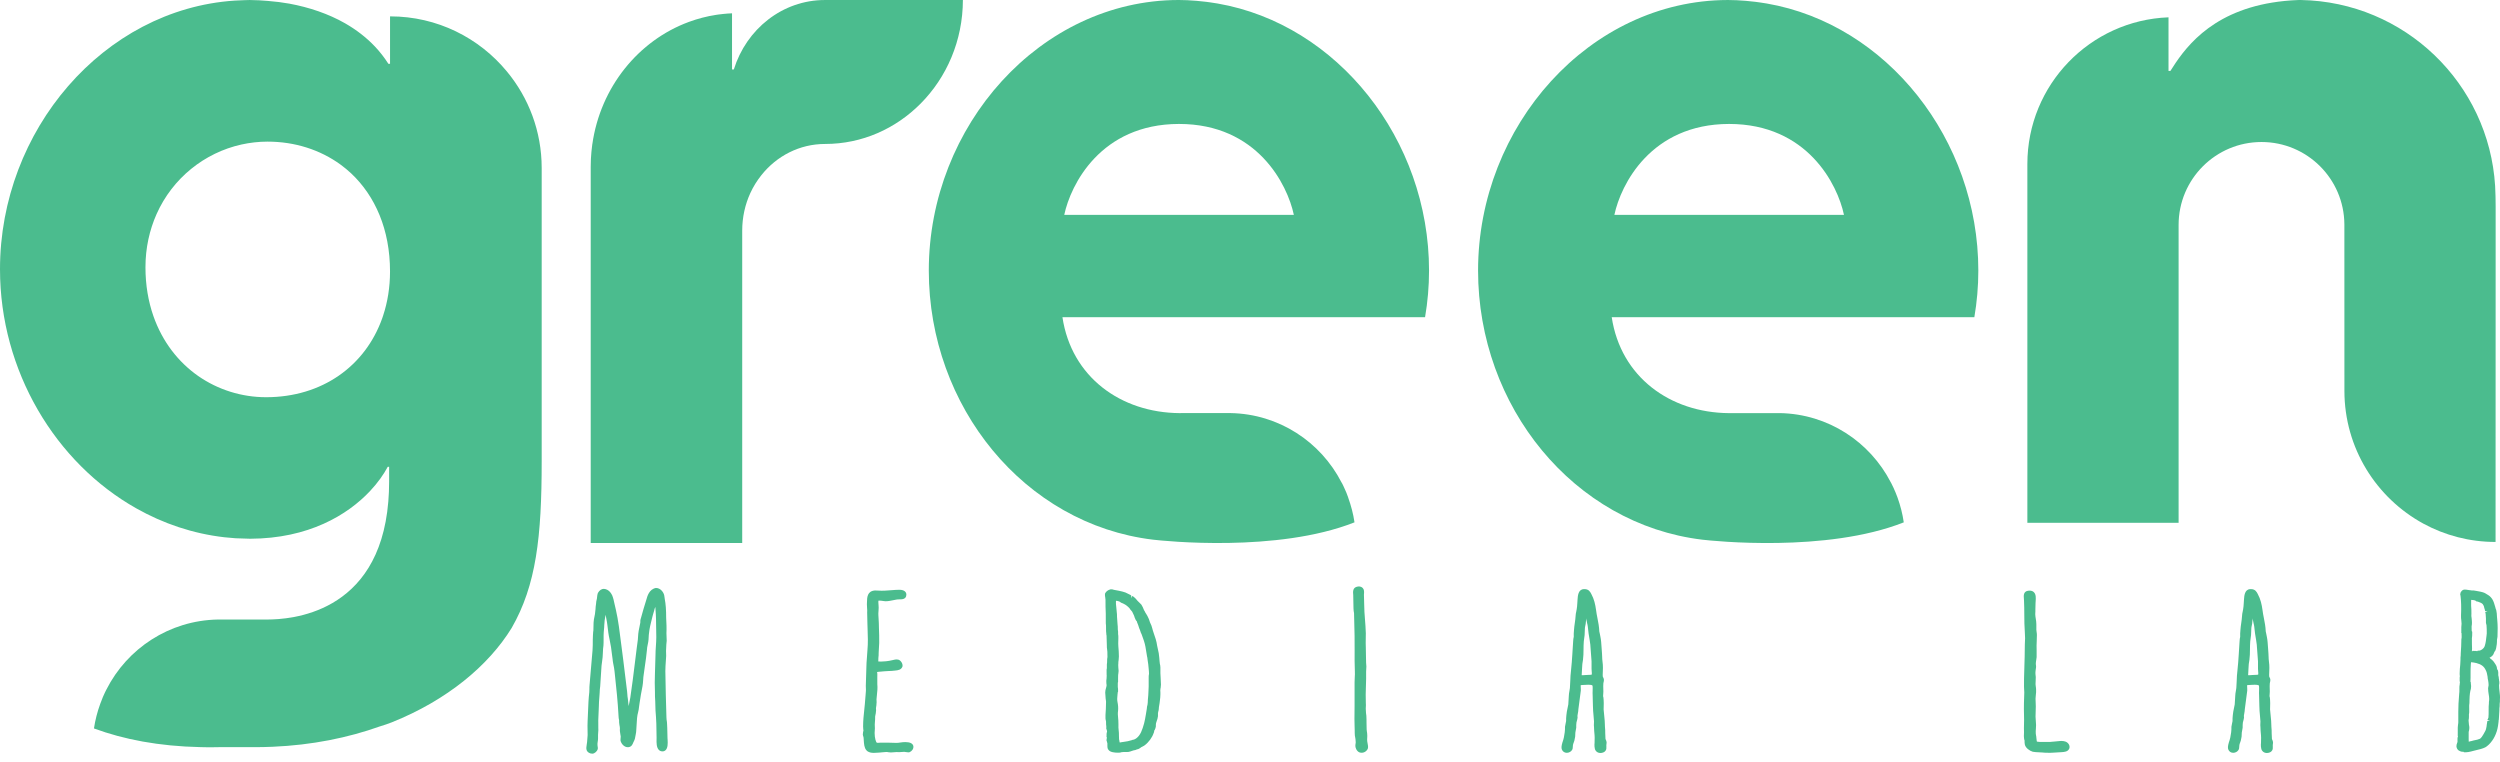
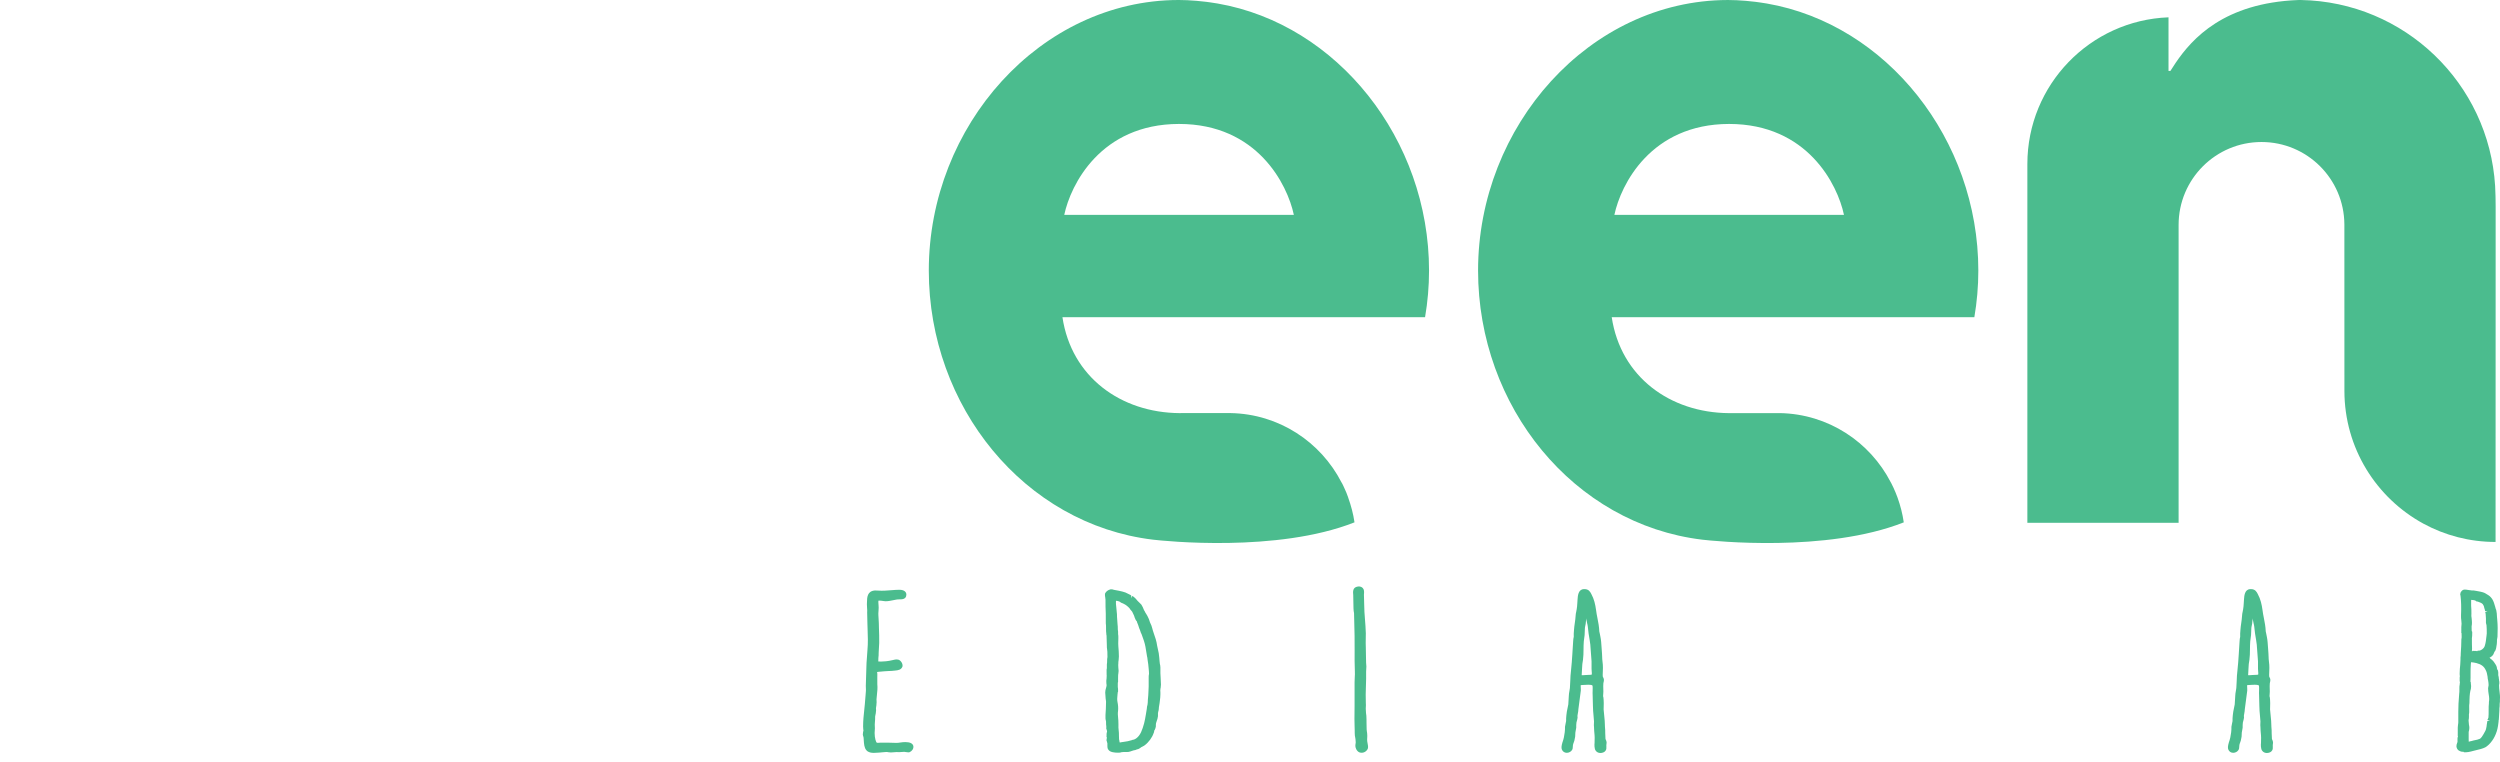
<svg xmlns="http://www.w3.org/2000/svg" width="200px" height="61px" viewBox="0 0 200 61" version="1.1">
  <title>greenmedialab</title>
  <desc>Created with Sketch.</desc>
  <g id="Symbol" stroke="none" stroke-width="1" fill="none" fill-rule="evenodd">
    <g id="LOGO-/-Green" transform="translate(0, -1)" fill="#4BBC8E" fill-rule="nonzero">
      <g id="greenmedialab" transform="translate(0, 1)">
        <g id="Group">
          <path d="M114.323,21.647 C114.323,11.141 106.988,1.94 97.402,0.28 C97.205,0.245 97.012,0.218 96.819,0.19 C96.708,0.173 96.598,0.159 96.488,0.145 C96.23,0.114 95.971,0.086 95.709,0.065 C95.557,0.051 95.398,0.041 95.244,0.034 C95.161,0.031 95.075,0.02 94.996,0.017 C94.772,0.01 94.544,0 94.317,0 L94.293,0 L94.269,0 C83.239,0.028 74.304,10.048 74.304,21.647 C74.304,32.521 81.946,41.936 92.242,43.174 C93.09,43.273 102.17,44.232 108.353,41.79 L108.36,41.79 C108.26,41.105 108.085,40.448 107.857,39.815 C107.857,39.8 107.85,39.787 107.847,39.777 C107.802,39.648 107.754,39.528 107.706,39.403 C107.685,39.362 107.668,39.32 107.651,39.279 C107.613,39.189 107.575,39.106 107.534,39.016 C107.503,38.947 107.472,38.881 107.44,38.812 C107.416,38.764 107.388,38.715 107.364,38.663 C107.35,38.639 107.336,38.615 107.319,38.59 C105.654,35.35 102.314,33.116 98.446,33.047 C98.384,33.047 94.971,33.047 94.513,33.047 C94.465,33.05 94.417,33.05 94.364,33.05 C89.67,33.013 85.716,30.169 84.995,25.375 L114.005,25.375 C114.213,24.158 114.323,22.913 114.323,21.647 Z M103.507,17.187 L103.459,17.187 L85.141,17.187 C85.651,14.776 88.05,9.931 94.303,9.916 L94.324,9.916 C100.59,9.916 102.996,14.772 103.507,17.187 Z" id="Shape" />
          <path d="M158.266,21.648 C158.266,11.142 150.93,1.941 141.344,0.281 C141.148,0.246 140.955,0.219 140.761,0.191 C140.651,0.174 140.541,0.16 140.43,0.146 C140.175,0.115 139.913,0.087 139.654,0.066 C139.499,0.052 139.344,0.042 139.189,0.035 C139.106,0.032 139.023,0.021 138.937,0.018 C138.713,0.011 138.485,0.001 138.255,0.001 L138.234,0.001 L138.21,0.001 C127.183,0.029 118.246,10.049 118.246,21.648 C118.246,32.522 125.89,41.937 136.184,43.175 C137.032,43.274 146.111,44.233 152.295,41.791 L152.302,41.791 C152.202,41.106 152.033,40.449 151.806,39.816 C151.799,39.801 151.792,39.788 151.792,39.778 C151.744,39.649 151.696,39.529 151.647,39.404 C151.626,39.363 151.613,39.321 151.592,39.28 C151.557,39.19 151.516,39.107 151.478,39.017 C151.44,38.948 151.416,38.882 151.378,38.813 C151.357,38.765 151.33,38.716 151.306,38.664 C151.296,38.64 151.278,38.616 151.265,38.591 C149.597,35.351 146.257,33.117 142.389,33.048 C142.33,33.048 138.914,33.048 138.456,33.048 C138.411,33.051 138.36,33.051 138.311,33.051 C133.62,33.014 129.663,30.17 128.938,25.376 L157.948,25.376 C158.156,24.159 158.266,22.914 158.266,21.648 Z M147.517,17.187 L147.472,17.187 L129.151,17.187 C129.661,14.776 132.06,9.931 138.313,9.916 C138.32,9.916 138.327,9.916 138.327,9.916 C144.601,9.917 147.007,14.773 147.517,17.187 Z" id="Shape" />
-           <path d="M66.015,0.001 L66.012,0.001 L65.995,0.001 C62.589,0.001 59.707,2.332 58.707,5.555 L58.707,5.555 C58.707,5.555 58.707,5.555 58.707,5.559 L58.562,5.559 L58.562,1.065 C58.328,1.072 58.093,1.094 57.866,1.116 C57.739,1.127 57.614,1.141 57.493,1.159 C57.424,1.166 57.355,1.177 57.29,1.188 C56.539,1.304 55.811,1.495 55.115,1.751 C51.068,3.242 48.035,6.977 47.387,11.533 L47.384,11.533 C47.36,11.72 47.339,11.908 47.319,12.095 C47.319,12.117 47.316,12.143 47.312,12.168 C47.298,12.341 47.284,12.511 47.274,12.688 C47.274,12.713 47.271,12.739 47.271,12.767 C47.264,12.958 47.257,13.154 47.257,13.348 L47.257,13.366 L47.257,43.442 L59.37,43.442 L59.377,43.442 L59.377,29.561 L59.377,25.663 L59.377,18.642 L59.377,18.455 C59.377,17.379 59.608,16.358 60.025,15.448 C60.263,14.928 60.563,14.448 60.915,14.008 C62.128,12.485 63.955,11.517 66.007,11.517 L66.01,11.517 C68.978,11.517 71.666,10.286 73.647,8.29 C75.729,6.197 77.025,3.259 77.032,0 L66.015,0 L66.015,0.001 Z" id="Shape" />
          <path d="M199.644,15.874 C199.644,15.788 199.641,15.735 199.641,15.684 C199.634,15.408 199.624,15.139 199.61,14.878 C199.107,6.667 192.364,0.145 184.057,0 C183.985,0 183.905,0 183.837,0.003 C177.929,0.241 175.377,3.075 174.054,5.025 C173.899,5.253 173.758,5.473 173.633,5.673 L173.481,5.673 L173.481,3.786 L173.481,1.386 C167.208,1.624 162.189,6.784 162.189,13.123 L162.189,41.822 L174.288,41.822 L174.288,28.582 L174.288,24.866 L174.288,17.993 C174.288,14.329 177.259,11.361 180.921,11.361 C184.568,11.361 187.525,14.305 187.55,17.945 C187.552,17.954 187.553,22.394 187.553,31.263 C187.553,35.855 190.111,39.846 193.881,41.897 C195.598,42.828 197.556,43.356 199.645,43.356 C199.648,43.356 199.652,19.096 199.652,19.096 L199.652,16.532 C199.651,16.309 199.648,16.092 199.644,15.874 Z" id="Shape" />
-           <path d="M40.561,5.73 C38.345,3.034 34.981,1.31 31.22,1.31 L31.203,1.31 L31.203,1.313 L31.203,3.11 L31.203,3.824 L31.203,5.103 L31.069,5.103 C30.752,4.603 30.39,4.141 29.99,3.717 C29.301,2.99 28.494,2.373 27.605,1.863 C26.275,1.105 24.751,0.588 23.145,0.291 C23.062,0.277 22.504,0.191 22.307,0.163 C21.808,0.098 20.97,0.036 20.746,0.025 C20.718,0.025 20.208,0.001 19.977,0.001 C19.977,0.001 19.15,0.022 18.76,0.049 C8.294,0.748 0,10.414 0,21.537 C0,29.672 4.433,37.025 10.903,40.669 C13.058,41.886 15.433,42.692 17.949,42.981 C17.949,42.981 18.569,43.04 18.849,43.061 C18.99,43.068 20.014,43.099 20.014,43.099 C24.681,43.085 27.808,41.199 29.61,39.277 C30.237,38.608 30.703,37.939 31.02,37.343 L31.13,37.343 L31.13,38.556 C31.13,39.111 31.106,39.628 31.065,40.125 C30.321,49.191 23.127,49.549 21.42,49.562 C21.42,49.562 17.497,49.562 17.432,49.562 C13.534,49.632 10.169,51.892 8.515,55.16 C8.487,55.208 8.463,55.256 8.439,55.309 C8.405,55.378 8.377,55.443 8.343,55.512 C8.305,55.602 8.267,55.685 8.226,55.774 C8.212,55.815 8.192,55.857 8.178,55.899 C8.126,56.023 8.078,56.147 8.033,56.271 C8.026,56.281 8.023,56.295 8.019,56.309 C7.788,56.94 7.62,57.595 7.516,58.278 L7.526,58.278 C9.894,59.153 12.714,59.701 16.037,59.77 C16.271,59.773 16.499,59.784 16.74,59.784 C17.051,59.784 17.374,59.781 17.716,59.77 C18.912,59.773 19.898,59.773 20.422,59.773 C20.884,59.773 21.346,59.759 21.801,59.742 C24.972,59.608 27.85,59.018 30.394,58.111 C30.739,58.008 31.059,57.897 31.342,57.787 C35.781,56.009 39.088,53.237 40.932,50.238 C42.897,46.815 43.335,42.954 43.335,36.905 L43.335,13.431 C43.333,10.507 42.292,7.822 40.561,5.73 Z M12.271,25.281 C11.865,24.116 11.637,22.812 11.637,21.385 C11.637,19.83 11.961,18.401 12.523,17.132 C13.805,14.25 16.359,12.219 19.317,11.561 C19.993,11.413 20.693,11.33 21.399,11.33 C23.585,11.33 25.611,11.978 27.252,13.174 C27.548,13.391 27.831,13.626 28.1,13.877 C30.006,15.677 31.202,18.351 31.202,21.719 C31.202,22.98 31.009,24.163 30.65,25.249 C30.622,25.321 30.605,25.394 30.578,25.462 C29.224,29.271 25.78,31.777 21.289,31.777 C19.338,31.777 17.445,31.184 15.857,30.081 C14.267,28.969 12.989,27.339 12.271,25.281 Z" id="Shape" />
        </g>
        <g id="Group" transform="translate(46, 46)">
-           <path d="M7.401,13.071 C7.391,12.945 7.391,12.811 7.391,12.672 C7.391,12.523 7.391,12.369 7.38,12.228 C7.38,12.148 7.374,12.073 7.369,11.998 C7.364,11.933 7.359,11.868 7.356,11.766 C7.336,11.645 7.315,11.508 7.315,11.381 C7.272,10.168 7.25,8.918 7.228,7.691 C7.228,7.417 7.248,7.144 7.267,6.876 L7.293,6.477 C7.293,6.406 7.291,6.335 7.288,6.264 C7.284,6.136 7.278,6.009 7.293,5.86 C7.293,5.662 7.315,5.465 7.336,5.263 C7.336,5.157 7.33,5.051 7.325,4.946 C7.32,4.847 7.315,4.747 7.315,4.658 C7.336,4.24 7.316,3.848 7.293,3.434 C7.293,2.787 7.259,2.32 7.181,1.922 C7.172,1.875 7.168,1.832 7.163,1.791 C7.156,1.73 7.149,1.672 7.136,1.616 C7.079,1.373 6.839,1.037 6.476,1.037 C6.473,1.037 6.471,1.037 6.468,1.037 C5.936,1.139 5.786,1.687 5.708,1.975 C5.555,2.463 5.402,2.97 5.278,3.438 C5.221,3.584 5.221,3.723 5.226,3.805 C5.183,4.011 5.138,4.236 5.095,4.461 C5.064,4.622 5.053,4.784 5.043,4.951 L5.028,5.17 C5.018,5.277 5.002,5.379 4.987,5.482 C4.97,5.594 4.953,5.707 4.942,5.818 L4.794,7.012 C4.676,7.971 4.56,8.918 4.423,9.82 L4.292,10.488 L4.229,9.911 C4.203,9.786 4.194,9.653 4.186,9.528 C4.18,9.453 4.176,9.381 4.167,9.309 C4.112,8.893 4.062,8.473 4.013,8.052 C3.965,7.642 3.916,7.232 3.863,6.824 C3.81,6.451 3.758,6.032 3.705,5.6 C3.583,4.606 3.457,3.578 3.271,2.784 C3.228,2.634 3.194,2.475 3.163,2.319 C3.115,2.087 3.065,1.847 2.975,1.628 C2.899,1.482 2.722,1.139 2.308,1.108 C2.123,1.108 1.957,1.217 1.828,1.442 C1.789,1.544 1.778,1.657 1.767,1.766 L1.754,1.886 L1.735,1.97 C1.712,2.065 1.685,2.183 1.684,2.305 C1.662,2.459 1.641,2.611 1.641,2.731 C1.622,3.003 1.583,3.252 1.513,3.553 C1.485,3.719 1.482,3.9 1.479,4.09 C1.477,4.206 1.476,4.326 1.471,4.419 C1.442,4.544 1.423,5.104 1.423,5.172 C1.423,5.485 1.423,5.742 1.402,6.032 C1.358,6.508 1.319,6.979 1.28,7.45 C1.243,7.903 1.206,8.357 1.164,8.809 C1.152,8.91 1.152,9.011 1.152,9.115 C1.152,9.204 1.152,9.295 1.142,9.388 C1.082,9.887 1.063,10.389 1.043,10.921 C1.033,11.171 1.024,11.423 1.01,11.678 C0.996,11.93 1,12.183 1.005,12.44 C1.007,12.568 1.01,12.697 1.011,12.805 C0.999,12.903 0.994,12.996 0.988,13.092 C0.982,13.179 0.978,13.268 0.967,13.365 C0.961,13.413 0.953,13.467 0.944,13.522 C0.914,13.71 0.885,13.887 0.93,14.002 C0.98,14.172 1.171,14.294 1.383,14.294 C1.582,14.294 1.775,14.083 1.814,13.947 C1.84,13.858 1.824,13.775 1.811,13.708 C1.806,13.682 1.8,13.656 1.799,13.609 C1.789,13.514 1.803,13.425 1.818,13.33 C1.831,13.248 1.843,13.169 1.843,13.09 L1.843,12.791 C1.843,12.732 1.849,12.668 1.855,12.602 C1.866,12.481 1.878,12.344 1.864,12.224 C1.848,11.802 1.867,11.407 1.888,10.989 L1.907,10.551 C1.907,10.285 1.928,10.028 1.948,9.779 L1.973,9.431 C1.973,9.253 1.994,9.075 2.016,8.904 C2.037,8.635 2.053,8.362 2.068,8.093 C2.085,7.802 2.102,7.515 2.123,7.252 L2.158,6.986 C2.195,6.719 2.233,6.442 2.233,6.164 C2.233,5.986 2.254,5.808 2.276,5.643 C2.287,5.536 2.288,5.318 2.288,5.102 C2.288,4.904 2.287,4.708 2.298,4.596 C2.298,4.524 2.307,4.445 2.317,4.361 C2.329,4.248 2.342,4.126 2.34,4.021 C2.348,3.954 2.353,3.883 2.358,3.81 C2.367,3.686 2.375,3.558 2.404,3.433 C2.404,3.433 2.438,3.24 2.448,3.182 C2.466,3.288 2.486,3.392 2.506,3.494 C2.541,3.675 2.576,3.854 2.595,4.039 C2.637,4.408 2.68,4.79 2.771,5.179 C2.853,5.548 2.919,5.973 2.967,6.428 C2.987,6.524 2.997,6.625 3.007,6.725 C3.019,6.839 3.03,6.954 3.053,7.06 L3.072,7.157 C3.108,7.338 3.142,7.508 3.159,7.678 L3.18,7.869 C3.305,9.031 3.423,10.128 3.484,11.298 C3.484,11.406 3.501,11.5 3.527,11.615 C3.527,11.739 3.528,11.864 3.554,11.996 C3.573,12.093 3.593,12.19 3.593,12.268 C3.576,12.445 3.604,12.609 3.63,12.754 C3.641,12.817 3.652,12.88 3.658,12.922 C3.658,12.966 3.652,13.018 3.647,13.068 C3.641,13.126 3.637,13.181 3.644,13.276 C3.701,13.47 3.908,13.777 4.225,13.777 L4.304,13.77 C4.534,13.731 4.611,13.53 4.653,13.422 C4.669,13.381 4.688,13.344 4.706,13.308 C4.739,13.243 4.773,13.175 4.793,13.09 L4.858,12.755 C4.882,12.631 4.905,12.507 4.904,12.38 C4.917,12.232 4.925,12.083 4.932,11.934 C4.949,11.593 4.964,11.272 5.049,10.98 C5.09,10.836 5.108,10.685 5.125,10.535 C5.135,10.446 5.145,10.357 5.162,10.272 C5.185,10.156 5.201,10.036 5.218,9.916 C5.234,9.803 5.25,9.689 5.271,9.578 L5.401,8.89 C5.431,8.732 5.442,8.566 5.453,8.395 L5.469,8.167 C5.504,7.882 5.546,7.594 5.588,7.307 C5.651,6.877 5.713,6.449 5.753,6.015 C5.753,5.874 5.785,5.723 5.818,5.564 L5.859,5.358 C5.882,5.228 5.889,5.098 5.894,4.968 C5.9,4.856 5.904,4.743 5.926,4.614 C5.959,4.271 6.049,3.914 6.136,3.569 L6.205,3.291 C6.226,3.194 6.257,3.098 6.287,3.001 C6.321,2.892 6.356,2.783 6.365,2.716 C6.389,2.665 6.408,2.608 6.426,2.552 C6.427,2.571 6.44,2.763 6.44,2.763 C6.483,3.251 6.488,3.749 6.492,4.23 C6.494,4.479 6.497,4.728 6.504,4.968 C6.504,5.209 6.487,5.454 6.471,5.697 C6.454,5.944 6.439,6.189 6.439,6.425 C6.439,6.653 6.428,6.89 6.418,7.13 C6.407,7.381 6.396,7.633 6.396,7.872 C6.375,8.365 6.375,8.853 6.396,9.356 C6.396,9.586 6.396,9.853 6.419,10.101 C6.429,10.217 6.429,10.337 6.429,10.458 C6.429,10.589 6.43,10.721 6.441,10.848 C6.5,11.518 6.527,12.213 6.527,13.034 L6.525,13.105 C6.515,13.433 6.519,13.801 6.708,13.993 C6.783,14.07 6.88,14.11 7,14.111 C7.101,14.111 7.19,14.073 7.259,14.001 C7.429,13.824 7.426,13.481 7.409,13.173 L7.401,13.071 Z" id="Shape" />
          <path d="M26.417,13.367 C26.346,13.367 26.278,13.371 26.228,13.376 C26.13,13.383 26.043,13.397 25.963,13.409 C25.89,13.421 25.823,13.431 25.715,13.431 C25.701,13.431 25.687,13.431 25.671,13.43 C25.386,13.412 24.815,13.412 24.464,13.412 C24.424,13.412 24.376,13.416 24.327,13.42 C24.304,13.423 24.28,13.425 24.247,13.425 C24.222,13.425 24.192,13.424 24.152,13.42 C24.079,13.388 23.97,13.046 23.97,12.639 C23.97,12.588 23.976,12.528 23.98,12.468 C23.986,12.397 23.991,12.326 23.991,12.266 C23.991,12.214 23.989,12.162 23.986,12.109 C23.982,12.018 23.976,11.925 23.989,11.823 C24.012,11.627 24.012,11.452 24.011,11.32 C24.019,11.26 24.03,11.214 24.04,11.169 C24.057,11.096 24.074,11.02 24.077,10.915 C24.092,10.854 24.087,10.799 24.083,10.749 C24.08,10.724 24.077,10.696 24.077,10.66 C24.077,10.618 24.086,10.576 24.094,10.532 C24.108,10.46 24.12,10.386 24.117,10.338 C24.136,10.227 24.129,10.124 24.124,10.033 L24.12,9.944 C24.126,9.848 24.138,9.743 24.15,9.632 C24.182,9.349 24.217,9.027 24.185,8.736 L24.184,8.181 C24.192,8.118 24.191,8.035 24.187,7.949 C24.185,7.88 24.181,7.764 24.154,7.764 C24.197,7.749 24.341,7.739 24.412,7.733 C24.482,7.728 24.544,7.723 24.566,7.719 L24.719,7.705 C24.847,7.693 24.947,7.683 25.069,7.683 C25.244,7.683 25.419,7.665 25.61,7.645 C25.82,7.625 26.108,7.598 26.201,7.311 C26.24,7.073 26.038,6.81 25.862,6.772 C25.82,6.76 25.776,6.754 25.729,6.754 C25.64,6.754 25.555,6.775 25.479,6.794 C25.436,6.805 25.391,6.816 25.318,6.828 C25.219,6.856 25.094,6.872 24.986,6.887 L24.925,6.896 L24.809,6.906 C24.706,6.915 24.586,6.926 24.473,6.926 C24.368,6.926 24.308,6.916 24.279,6.916 C24.271,6.916 24.265,6.917 24.262,6.919 C24.261,6.878 24.265,6.81 24.267,6.765 C24.27,6.71 24.272,6.655 24.27,6.64 C24.293,6.499 24.293,6.357 24.293,6.232 C24.304,6.094 24.31,5.956 24.315,5.825 C24.321,5.691 24.325,5.563 24.337,5.432 C24.337,5.018 24.337,4.641 24.316,4.256 C24.316,3.964 24.3,3.701 24.282,3.406 L24.272,3.247 C24.26,3.125 24.27,3.009 24.28,2.891 C24.288,2.8 24.294,2.708 24.294,2.612 C24.294,2.555 24.289,2.487 24.284,2.416 C24.276,2.312 24.259,2.094 24.271,2.061 C24.273,2.06 24.297,2.049 24.366,2.049 C24.454,2.049 24.554,2.065 24.646,2.078 C24.706,2.087 24.763,2.095 24.833,2.1 C25.047,2.1 25.242,2.06 25.413,2.025 L25.618,1.985 C25.697,1.97 25.785,1.951 25.871,1.95 L26.041,1.948 C26.428,1.948 26.509,1.741 26.509,1.566 C26.509,1.375 26.357,1.182 25.95,1.182 C25.755,1.182 25.55,1.198 25.34,1.214 C25.226,1.222 25.11,1.232 24.984,1.239 C24.825,1.256 24.684,1.257 24.526,1.257 C24.52,1.257 24.513,1.257 24.507,1.257 C24.437,1.257 24.363,1.252 24.286,1.248 C24.2,1.243 24.112,1.238 24.01,1.238 C24.004,1.238 23.999,1.238 23.993,1.238 C23.377,1.284 23.366,1.795 23.358,2.168 L23.352,2.35 C23.352,2.456 23.36,2.56 23.367,2.658 C23.376,2.774 23.386,2.883 23.373,3.003 C23.373,3.176 23.379,3.34 23.384,3.5 C23.39,3.651 23.395,3.801 23.395,3.961 L23.407,4.317 C23.428,4.892 23.448,5.435 23.395,6.019 C23.386,6.211 23.371,6.401 23.355,6.589 C23.332,6.88 23.308,7.169 23.308,7.457 C23.298,7.688 23.292,7.92 23.287,8.151 C23.281,8.387 23.276,8.622 23.265,8.867 C23.265,8.934 23.268,8.997 23.271,9.058 C23.275,9.156 23.28,9.247 23.267,9.349 C23.256,9.444 23.25,9.535 23.245,9.626 C23.239,9.713 23.234,9.8 23.222,9.902 C23.205,10.187 23.174,10.472 23.144,10.759 C23.096,11.199 23.048,11.655 23.048,12.117 C23.048,12.19 23.054,12.263 23.06,12.334 C23.064,12.385 23.069,12.435 23.076,12.435 C23.052,12.519 23.026,12.668 23.026,12.77 L23.044,12.859 L23.054,12.89 C23.073,12.945 23.091,12.998 23.091,13.065 L23.099,13.192 C23.118,13.504 23.138,13.828 23.311,14.018 C23.472,14.208 23.726,14.23 23.903,14.23 C24.004,14.23 24.113,14.222 24.222,14.214 L24.412,14.201 C24.484,14.196 24.554,14.188 24.622,14.181 C24.719,14.17 24.812,14.159 24.901,14.159 C24.964,14.159 25.017,14.164 25.08,14.18 C25.146,14.192 25.211,14.196 25.274,14.196 C25.36,14.196 25.444,14.188 25.526,14.179 C25.592,14.172 25.657,14.165 25.722,14.165 L25.939,14.173 C25.987,14.173 26.034,14.17 26.048,14.165 C26.113,14.165 26.171,14.16 26.225,14.154 C26.262,14.15 26.295,14.146 26.33,14.146 C26.375,14.146 26.42,14.156 26.463,14.164 C26.528,14.176 26.591,14.187 26.651,14.187 L26.741,14.183 L26.779,14.167 C26.953,14.092 27.11,13.892 27.066,13.676 C27.015,13.47 26.797,13.367 26.417,13.367 Z" id="Shape" />
          <path d="M46.854,8.27 C46.854,8.201 46.848,8.133 46.843,8.062 C46.837,7.997 46.832,7.931 46.832,7.859 L46.832,7.392 C46.832,7.273 46.805,7.159 46.789,7.112 C46.789,7.075 46.783,7.037 46.777,6.998 C46.773,6.976 46.768,6.953 46.768,6.926 C46.768,6.883 46.763,6.835 46.756,6.785 C46.751,6.746 46.746,6.705 46.744,6.633 C46.734,6.574 46.73,6.519 46.724,6.463 C46.718,6.396 46.712,6.33 46.699,6.254 L46.57,5.65 C46.524,5.296 46.411,4.965 46.298,4.653 L46.221,4.417 C46.213,4.377 46.204,4.337 46.193,4.307 L46.16,4.195 C46.132,4.096 46.104,3.995 46.055,3.912 C46.014,3.825 45.976,3.744 45.96,3.669 C45.937,3.575 45.901,3.499 45.843,3.38 C45.818,3.317 45.77,3.232 45.7,3.118 C45.653,3.064 45.617,2.986 45.578,2.903 L45.521,2.811 C45.467,2.65 45.387,2.499 45.309,2.37 C45.27,2.326 45.217,2.275 45.157,2.217 C45.114,2.176 45.067,2.131 45.007,2.07 C44.972,2.04 44.939,1.994 44.904,1.949 C44.852,1.882 44.799,1.835 44.774,1.818 C44.714,1.74 44.631,1.705 44.571,1.679 L44.491,1.86 L44.491,1.86 L44.502,1.647 L44.469,1.631 L44.469,1.615 L44.362,1.559 C44.248,1.5 44.135,1.442 44.035,1.399 C43.874,1.34 43.692,1.3 43.51,1.261 C43.433,1.244 43.341,1.228 43.247,1.211 L43.107,1.186 C43.057,1.166 42.996,1.144 42.924,1.144 L42.852,1.144 L42.824,1.151 C42.631,1.207 42.482,1.321 42.415,1.464 L42.397,1.503 L42.397,1.547 C42.397,1.627 42.397,1.719 42.419,1.79 C42.419,1.827 42.425,1.864 42.431,1.904 C42.435,1.926 42.44,1.95 42.44,1.977 C42.44,2.373 42.44,2.732 42.462,3.079 L42.464,3.857 C42.484,3.978 42.483,4.097 42.483,4.274 C42.483,4.415 42.484,4.595 42.505,4.703 C42.505,4.74 42.505,4.795 42.526,4.857 L42.527,4.946 C42.537,5.052 42.537,5.157 42.537,5.263 C42.537,5.381 42.537,5.499 42.548,5.636 C42.548,5.74 42.549,5.865 42.573,5.99 C42.593,6.092 42.592,6.209 42.592,6.327 L42.597,6.562 C42.57,6.678 42.57,6.77 42.57,6.868 C42.57,6.952 42.57,7.033 42.549,7.148 L42.549,7.41 C42.549,7.441 42.549,7.503 42.541,7.524 L42.527,7.559 L42.53,7.971 C42.54,8.02 42.536,8.077 42.531,8.143 C42.529,8.185 42.526,8.227 42.526,8.268 C42.526,8.298 42.52,8.327 42.516,8.355 C42.509,8.398 42.504,8.438 42.504,8.473 L42.512,8.695 C42.526,8.743 42.526,8.8 42.527,8.843 C42.518,8.917 42.497,8.986 42.478,9.054 C42.448,9.159 42.417,9.268 42.418,9.405 L42.434,9.635 C42.444,9.807 42.455,9.975 42.482,10.098 L42.482,10.21 C42.482,10.559 42.461,10.891 42.439,11.2 L42.439,11.461 C42.439,11.521 42.453,11.58 42.466,11.636 C42.472,11.665 42.483,11.708 42.483,11.723 L42.488,11.973 C42.505,12.045 42.505,12.124 42.505,12.209 L42.499,12.293 L42.526,12.339 L42.526,12.376 L42.539,12.41 C42.552,12.443 42.569,12.487 42.566,12.51 L42.552,12.574 C42.526,12.652 42.526,12.711 42.526,12.769 L42.526,12.881 L42.52,12.947 L42.548,12.993 L42.548,13.044 C42.526,13.105 42.526,13.156 42.526,13.18 L42.52,13.245 L42.548,13.291 L42.548,13.327 L42.59,13.457 L42.591,13.608 C42.591,13.748 42.591,13.922 42.691,14 C42.816,14.178 43.169,14.216 43.442,14.216 L43.507,14.216 C43.597,14.216 43.677,14.195 43.702,14.179 C43.747,14.179 43.785,14.174 43.876,14.161 L44.115,14.161 L44.274,14.155 C44.371,14.134 44.467,14.111 44.593,14.06 C44.617,14.053 44.642,14.046 44.69,14.029 C44.731,14.017 44.747,14.012 44.824,14.004 C44.899,13.982 44.949,13.961 44.952,13.953 C45.092,13.929 45.168,13.877 45.235,13.823 L45.245,13.821 L45.301,13.773 L45.385,13.738 L45.409,13.716 C45.458,13.695 45.525,13.667 45.579,13.619 C45.884,13.396 46.174,12.998 46.286,12.661 C46.322,12.6 46.331,12.539 46.333,12.493 C46.342,12.468 46.347,12.443 46.352,12.418 L46.395,12.376 L46.395,12.324 L46.438,12.265 L46.438,12.213 L46.464,12.167 L46.472,11.937 C46.479,11.902 46.485,11.867 46.482,11.867 C46.482,11.867 46.481,11.868 46.479,11.87 L46.533,11.694 C46.587,11.577 46.612,11.446 46.638,11.294 L46.638,11.036 C46.66,10.977 46.66,10.928 46.663,10.92 C46.683,10.856 46.703,10.79 46.703,10.715 C46.703,10.617 46.721,10.526 46.737,10.434 C46.748,10.376 46.758,10.317 46.767,10.249 C46.774,10.176 46.784,10.103 46.793,10.029 C46.813,9.872 46.832,9.715 46.832,9.558 L46.832,9.39 C46.832,9.361 46.83,9.329 46.827,9.296 C46.824,9.267 46.82,9.217 46.832,9.147 C46.832,9.097 46.833,9.09 46.84,9.07 L46.854,9.035 L46.854,8.998 C46.854,8.969 46.859,8.941 46.863,8.913 C46.87,8.867 46.875,8.82 46.875,8.774 C46.875,8.685 46.869,8.598 46.864,8.51 C46.859,8.43 46.854,8.35 46.854,8.27 Z M43.467,11.634 L43.451,11.452 C43.432,11.25 43.414,11.058 43.445,10.865 C43.466,10.64 43.451,10.4 43.398,10.153 C43.362,9.983 43.378,9.793 43.402,9.558 C43.402,9.508 43.403,9.499 43.411,9.479 L43.419,9.414 L43.419,9.378 L43.446,9.332 L43.446,9.279 C43.446,9.153 43.445,9.049 43.424,8.962 L43.424,8.663 C43.424,8.613 43.425,8.606 43.432,8.586 L43.446,8.551 L43.446,8.234 L43.452,7.98 L43.467,7.904 L43.467,7.879 C43.467,7.854 43.472,7.832 43.475,7.81 C43.483,7.767 43.489,7.724 43.489,7.674 C43.489,7.631 43.484,7.583 43.477,7.533 C43.472,7.494 43.467,7.453 43.467,7.412 C43.467,7.37 43.465,7.329 43.462,7.288 C43.458,7.223 43.454,7.163 43.467,7.076 C43.467,6.998 43.467,6.917 43.489,6.814 C43.489,6.774 43.495,6.73 43.499,6.685 C43.505,6.626 43.511,6.569 43.511,6.515 C43.511,6.248 43.49,5.962 43.467,5.693 C43.453,5.551 43.459,5.41 43.463,5.269 C43.466,5.193 43.468,5.116 43.468,5.039 C43.468,4.914 43.467,4.809 43.447,4.722 L43.447,4.535 C43.447,4.497 43.441,4.453 43.425,4.348 C43.425,4.207 43.424,4.065 43.403,3.934 C43.392,3.834 43.386,3.733 43.382,3.632 C43.376,3.527 43.37,3.423 43.361,3.339 C43.361,3.197 43.36,3.075 43.339,2.966 C43.339,2.919 43.333,2.873 43.327,2.826 C43.323,2.798 43.318,2.77 43.318,2.742 C43.318,2.695 43.312,2.648 43.305,2.601 C43.301,2.573 43.296,2.545 43.293,2.481 C43.274,2.38 43.275,2.262 43.275,2.144 C43.275,2.109 43.278,2.081 43.281,2.062 C43.338,2.064 43.449,2.081 43.52,2.11 C43.556,2.12 43.595,2.144 43.638,2.181 L43.723,2.233 L43.765,2.245 C43.803,2.264 43.842,2.283 43.859,2.286 C44.09,2.393 44.222,2.514 44.368,2.668 C44.393,2.735 44.436,2.772 44.444,2.778 C44.505,2.848 44.547,2.901 44.574,2.935 C44.608,2.993 44.635,3.058 44.664,3.124 C44.688,3.181 44.713,3.238 44.726,3.253 C44.75,3.355 44.796,3.458 44.847,3.57 L44.884,3.635 L44.96,3.731 L44.96,3.772 L44.977,3.81 C45.038,3.95 45.08,4.074 45.133,4.248 C45.181,4.345 45.216,4.454 45.249,4.557 L45.274,4.633 L45.313,4.703 L45.333,4.753 C45.454,5.081 45.58,5.421 45.636,5.742 C45.636,5.742 45.737,6.339 45.767,6.532 L45.786,6.607 C45.786,6.647 45.792,6.687 45.8,6.728 L45.811,6.812 C45.853,7.029 45.874,7.266 45.896,7.513 C45.917,7.653 45.916,7.811 45.921,7.906 C45.894,8.022 45.894,8.114 45.894,8.213 L45.894,8.911 L45.879,9.26 C45.869,9.506 45.86,9.733 45.829,9.986 L45.821,10.2 C45.813,10.241 45.807,10.282 45.807,10.323 C45.807,10.368 45.792,10.423 45.771,10.491 L45.755,10.581 L45.755,10.609 C45.748,10.653 45.742,10.696 45.744,10.705 L45.669,11.163 C45.629,11.4 45.59,11.631 45.532,11.858 C45.382,12.393 45.241,12.822 44.898,13.069 C44.845,13.115 44.766,13.144 44.704,13.17 C44.643,13.17 44.587,13.192 44.536,13.216 C44.316,13.284 44.139,13.32 43.858,13.356 L43.718,13.374 L43.712,13.379 C43.697,13.38 43.58,13.401 43.58,13.401 L43.559,13.329 L43.538,13.183 L43.526,13.173 C43.516,13.072 43.516,12.967 43.516,12.86 C43.516,12.707 43.515,12.553 43.491,12.4 C43.468,12.263 43.473,12.127 43.476,11.99 C43.474,11.872 43.477,11.752 43.467,11.634 Z" id="Shape" />
          <path d="M63.376,13.289 C63.366,13.205 63.373,13.117 63.377,13.031 C63.383,12.925 63.387,12.82 63.377,12.751 C63.377,12.674 63.365,12.602 63.352,12.53 C63.344,12.48 63.333,12.431 63.333,12.365 C63.322,12.192 63.322,12.019 63.322,11.843 C63.322,11.66 63.322,11.474 63.309,11.267 C63.289,11.126 63.268,10.968 63.266,10.785 C63.257,10.713 63.263,10.639 63.267,10.561 C63.273,10.457 63.279,10.351 63.267,10.259 C63.244,9.786 63.259,9.32 63.274,8.87 C63.286,8.487 63.299,8.108 63.289,7.73 C63.289,7.669 63.295,7.605 63.299,7.539 C63.305,7.464 63.31,7.389 63.31,7.319 C63.31,7.265 63.304,7.211 63.298,7.157 C63.293,7.117 63.288,7.079 63.288,7.028 C63.277,6.836 63.277,6.643 63.277,6.448 C63.277,6.246 63.277,6.042 63.266,5.833 C63.252,5.575 63.257,5.308 63.261,5.049 L63.266,4.663 C63.256,4.279 63.227,3.916 63.199,3.562 C63.167,3.153 63.136,2.766 63.136,2.371 C63.136,2.25 63.131,2.119 63.126,1.986 C63.121,1.853 63.115,1.718 63.115,1.587 L63.12,1.499 C63.13,1.363 63.143,1.177 63.03,1.055 C62.95,0.951 62.802,0.915 62.7,0.915 L62.625,0.924 C62.2,0.985 62.233,1.342 62.259,1.617 C62.269,1.791 62.269,1.978 62.269,2.161 C62.269,2.352 62.269,2.538 62.28,2.688 C62.28,2.812 62.303,2.956 62.323,3.05 C62.334,3.348 62.34,3.659 62.345,3.966 C62.351,4.275 62.355,4.58 62.366,4.858 C62.375,5.248 62.373,5.646 62.37,6.047 C62.367,6.587 62.363,7.134 62.388,7.686 C62.4,7.855 62.39,8.024 62.38,8.196 C62.372,8.324 62.366,8.454 62.366,8.587 L62.366,10.473 C62.366,10.655 62.363,10.832 62.361,11.008 C62.356,11.358 62.351,11.699 62.367,12.057 C62.377,12.191 62.377,12.321 62.377,12.447 C62.377,12.584 62.377,12.716 62.39,12.856 L62.409,12.957 C62.429,13.061 62.453,13.185 62.456,13.362 C62.462,13.395 62.453,13.443 62.445,13.493 C62.433,13.569 62.418,13.656 62.437,13.765 C62.488,13.99 62.655,14.216 62.887,14.216 L62.944,14.219 C63.185,14.219 63.396,14.029 63.437,13.847 C63.458,13.724 63.43,13.584 63.403,13.448 C63.394,13.394 63.383,13.339 63.376,13.289 Z" id="Shape" />
          <path d="M82.439,13.115 C82.429,13.05 82.43,12.979 82.43,12.908 C82.43,12.818 82.429,12.725 82.419,12.658 C82.419,12.501 82.419,12.324 82.396,12.145 C82.387,12.079 82.388,12.005 82.388,11.928 C82.388,11.833 82.387,11.736 82.376,11.655 C82.366,11.512 82.351,11.369 82.335,11.224 C82.318,11.067 82.301,10.906 82.29,10.754 L82.295,10.516 C82.3,10.339 82.305,10.156 82.29,9.989 C82.29,9.858 82.265,9.75 82.247,9.691 C82.247,9.643 82.252,9.595 82.257,9.545 C82.263,9.479 82.269,9.41 82.269,9.336 C82.269,9.259 82.267,9.183 82.264,9.106 C82.26,8.965 82.254,8.823 82.269,8.664 C82.269,8.642 82.276,8.616 82.285,8.583 C82.297,8.535 82.313,8.475 82.313,8.403 C82.313,8.301 82.275,8.228 82.224,8.132 C82.212,8.044 82.217,7.948 82.221,7.855 C82.224,7.8 82.226,7.746 82.226,7.706 C82.251,7.323 82.219,7.012 82.18,6.732 C82.171,6.667 82.172,6.596 82.172,6.527 C82.172,6.438 82.171,6.349 82.16,6.275 C82.146,6.126 82.137,5.977 82.128,5.829 C82.107,5.505 82.089,5.2 82.029,4.921 C82.017,4.841 82,4.767 81.983,4.692 C81.968,4.627 81.953,4.562 81.944,4.513 C81.931,4.136 81.863,3.794 81.798,3.464 C81.753,3.239 81.708,3.014 81.681,2.775 C81.623,2.372 81.538,1.942 81.303,1.515 C81.224,1.361 81.104,1.129 80.767,1.129 L80.689,1.131 C80.257,1.16 80.224,1.663 80.204,1.964 L80.183,2.281 C80.173,2.438 80.165,2.584 80.135,2.742 C80.127,2.801 80.114,2.861 80.101,2.924 C80.075,3.04 80.047,3.171 80.047,3.297 C80.037,3.479 80.01,3.661 79.984,3.843 C79.956,4.034 79.929,4.225 79.919,4.406 C79.896,4.6 79.896,4.794 79.901,4.945 C79.878,5.043 79.853,5.173 79.853,5.294 L79.788,6.324 C79.766,6.768 79.723,7.214 79.68,7.651 C79.642,7.924 79.633,8.191 79.623,8.46 C79.617,8.652 79.61,8.845 79.592,9.039 C79.584,9.115 79.569,9.194 79.555,9.274 C79.529,9.416 79.505,9.559 79.505,9.677 C79.495,9.796 79.489,9.911 79.484,10.024 C79.478,10.139 79.473,10.252 79.464,10.352 C79.449,10.441 79.429,10.534 79.408,10.63 C79.367,10.822 79.325,11.026 79.311,11.214 C79.288,11.373 79.287,11.551 79.289,11.682 C79.278,11.76 79.26,11.837 79.243,11.911 C79.228,11.979 79.213,12.045 79.2,12.139 C79.2,12.279 79.201,12.437 79.179,12.58 C79.138,12.896 79.098,13.109 78.99,13.41 C78.91,13.685 78.9,13.854 78.954,13.97 C79.022,14.13 79.168,14.225 79.345,14.225 C79.517,14.225 79.687,14.131 79.768,13.992 C79.82,13.905 79.823,13.811 79.826,13.728 C79.827,13.691 79.829,13.651 79.837,13.601 C79.844,13.546 79.869,13.478 79.895,13.408 C79.933,13.306 79.975,13.191 79.98,13.097 C80.015,12.991 80.019,12.878 80.021,12.77 C80.022,12.712 80.024,12.653 80.029,12.606 L80.098,12.214 C80.098,12.074 80.097,11.933 80.116,11.803 C80.125,11.759 80.137,11.714 80.15,11.669 C80.17,11.597 80.19,11.523 80.206,11.411 L80.201,11.333 C80.198,11.306 80.193,11.257 80.204,11.216 L80.227,11.08 C80.25,10.959 80.271,10.835 80.27,10.745 C80.313,10.41 80.466,9.246 80.466,9.246 L80.465,9.119 C80.464,9.007 80.461,8.839 80.453,8.82 C80.453,8.82 80.521,8.791 80.777,8.791 C80.871,8.786 80.97,8.779 81.064,8.779 C81.356,8.779 81.394,8.838 81.394,8.84 C81.422,8.897 81.415,9.124 81.411,9.26 C81.407,9.389 81.403,9.517 81.412,9.602 C81.412,9.771 81.418,9.93 81.424,10.081 C81.429,10.212 81.434,10.339 81.434,10.46 C81.434,10.732 81.459,11.003 81.484,11.265 C81.499,11.421 81.513,11.574 81.521,11.711 L81.516,11.851 C81.51,11.963 81.506,12.075 81.521,12.159 C81.521,12.344 81.542,12.566 81.565,12.813 C81.579,12.954 81.574,13.095 81.569,13.236 C81.566,13.312 81.564,13.389 81.566,13.438 C81.552,13.532 81.532,13.915 81.667,14.066 C81.746,14.176 81.881,14.24 82.035,14.24 C82.185,14.24 82.374,14.175 82.444,14.053 C82.521,13.954 82.515,13.829 82.51,13.708 L82.507,13.615 C82.507,13.585 82.513,13.556 82.517,13.528 C82.523,13.484 82.529,13.444 82.529,13.409 C82.529,13.314 82.495,13.243 82.47,13.19 C82.454,13.156 82.443,13.133 82.439,13.115 Z M80.534,8.016 C80.534,7.977 80.539,7.917 80.543,7.874 C80.548,7.806 80.553,7.736 80.553,7.685 L80.565,7.466 C80.577,7.225 80.588,7.016 80.639,6.785 C80.676,6.513 80.679,6.245 80.682,5.961 C80.684,5.747 80.686,5.527 80.704,5.309 L80.769,4.804 C80.781,4.712 80.781,4.619 80.781,4.527 C80.781,4.451 80.78,4.376 80.791,4.275 C80.791,4.209 80.808,4.134 80.825,4.054 C80.835,4.008 80.846,3.961 80.854,3.912 C80.877,3.764 80.888,3.622 80.9,3.477 C80.901,3.473 80.901,3.47 80.901,3.466 C80.904,3.507 80.909,3.548 80.914,3.589 C80.925,3.677 80.946,3.764 80.969,3.854 C80.99,3.936 81.012,4.021 81.022,4.111 L81.087,4.672 C81.097,4.754 81.113,4.84 81.128,4.928 C81.145,5.021 81.162,5.116 81.174,5.211 C81.182,5.279 81.192,5.347 81.203,5.415 C81.22,5.524 81.237,5.63 81.237,5.741 C81.248,5.93 81.263,6.114 81.279,6.3 C81.296,6.5 81.313,6.703 81.324,6.906 L81.324,7.503 C81.324,7.564 81.33,7.631 81.336,7.7 C81.344,7.782 81.358,7.936 81.341,7.968 C81.313,7.985 81.194,7.988 81.116,7.989 C81.055,7.99 80.991,7.992 80.871,8.001 C80.796,8.008 80.716,8.016 80.641,8.016 C80.598,8.016 80.567,8.013 80.549,8.013 C80.543,8.015 80.538,8.015 80.534,8.016 Z" id="Shape" />
-           <path d="M119.263,13.336 C119.174,13.298 119.04,13.275 118.903,13.275 C118.855,13.275 118.807,13.278 118.792,13.282 C118.733,13.282 118.669,13.29 118.6,13.3 C118.539,13.309 118.473,13.319 118.401,13.319 C118.327,13.319 118.248,13.329 118.168,13.339 C118.107,13.347 118.045,13.356 117.989,13.356 L117.403,13.356 C117.296,13.356 117.046,13.356 116.984,13.335 C116.938,13.315 116.936,13.315 116.927,13.176 C116.923,13.115 116.919,13.049 116.908,13.012 C116.908,12.945 116.894,12.88 116.882,12.823 C116.873,12.782 116.864,12.74 116.863,12.696 C116.851,12.572 116.862,12.441 116.871,12.312 C116.879,12.214 116.885,12.117 116.885,12.004 C116.874,11.894 116.869,11.778 116.864,11.663 C116.858,11.544 116.853,11.427 116.843,11.332 C116.843,11.192 116.849,11.051 116.854,10.914 C116.86,10.776 116.864,10.641 116.864,10.511 C116.864,10.393 116.858,10.285 116.853,10.179 C116.848,10.084 116.843,9.992 116.843,9.894 C116.843,9.797 116.855,9.701 116.866,9.604 C116.883,9.453 116.9,9.301 116.887,9.166 C116.887,9.079 116.875,8.992 116.862,8.908 C116.853,8.848 116.843,8.79 116.843,8.736 C116.843,8.647 116.849,8.562 116.853,8.477 C116.859,8.384 116.864,8.292 116.862,8.163 C116.842,8.006 116.823,7.856 116.843,7.69 C116.843,7.637 116.853,7.587 116.862,7.538 C116.875,7.466 116.887,7.394 116.887,7.317 C116.887,7.267 116.88,7.216 116.865,7.112 C116.865,7 116.883,6.896 116.9,6.79 C116.911,6.726 116.921,6.661 116.93,6.571 L116.93,6.019 C116.917,5.776 116.928,5.526 116.938,5.281 C116.945,5.116 116.952,4.953 116.952,4.797 C116.952,4.709 116.94,4.627 116.927,4.547 C116.918,4.492 116.908,4.439 116.908,4.386 L116.908,3.938 C116.908,3.787 116.886,3.642 116.862,3.497 C116.842,3.372 116.821,3.246 116.82,3.133 C116.832,2.997 116.832,2.856 116.832,2.706 C116.832,2.565 116.832,2.416 116.843,2.25 L116.851,2.121 C116.87,1.847 116.889,1.563 116.721,1.386 C116.635,1.295 116.518,1.25 116.371,1.25 C116.332,1.25 116.289,1.253 116.245,1.26 C115.857,1.315 115.893,1.689 115.91,1.868 C115.915,1.923 115.921,1.978 115.921,2.043 C115.94,2.429 115.942,2.807 115.944,3.18 C115.947,3.665 115.95,4.124 115.986,4.573 C115.986,4.662 115.992,4.745 115.997,4.829 C116.002,4.904 116.007,4.979 116.007,5.059 C116.007,5.137 116.002,5.215 115.997,5.295 C115.991,5.387 115.986,5.482 115.986,5.582 C115.986,6.197 115.966,6.829 115.946,7.477 L115.943,7.589 C115.921,8.041 115.921,8.492 115.921,8.943 C115.921,9.023 115.927,9.102 115.932,9.181 C115.938,9.25 115.943,9.321 115.943,9.383 C115.923,9.918 115.899,10.585 115.921,11.211 C115.932,11.453 115.927,11.69 115.921,11.92 C115.915,12.152 115.91,12.378 115.921,12.584 L115.916,12.724 C115.91,12.836 115.906,12.948 115.921,13.032 C115.921,13.115 115.942,13.17 115.964,13.238 C115.964,13.362 115.964,13.491 115.992,13.585 C116.057,13.836 116.362,14.067 116.625,14.141 C116.764,14.168 116.952,14.177 117.146,14.186 C117.234,14.19 117.324,14.194 117.395,14.199 C117.504,14.215 117.612,14.218 117.697,14.218 C117.722,14.218 117.745,14.218 117.765,14.217 C117.818,14.224 117.868,14.227 117.917,14.227 C117.961,14.227 118.159,14.218 118.159,14.218 C118.255,14.209 118.36,14.204 118.469,14.2 C118.583,14.195 118.699,14.19 118.81,14.18 L118.918,14.173 C119.139,14.161 119.443,14.145 119.549,13.87 C119.618,13.631 119.457,13.42 119.263,13.336 Z" id="Shape" />
          <path d="M135.754,13.115 C135.744,13.05 135.745,12.979 135.745,12.908 C135.745,12.818 135.744,12.725 135.734,12.658 C135.734,12.501 135.734,12.324 135.711,12.145 C135.702,12.079 135.703,12.005 135.703,11.928 C135.703,11.833 135.702,11.736 135.691,11.655 C135.681,11.512 135.665,11.369 135.65,11.224 C135.633,11.067 135.616,10.906 135.605,10.754 L135.61,10.516 C135.615,10.339 135.62,10.156 135.605,9.989 C135.605,9.858 135.58,9.75 135.562,9.691 C135.562,9.643 135.567,9.595 135.572,9.545 C135.578,9.479 135.584,9.41 135.584,9.336 C135.584,9.259 135.582,9.183 135.579,9.106 C135.575,8.965 135.569,8.823 135.584,8.664 C135.584,8.642 135.591,8.616 135.6,8.583 C135.612,8.535 135.628,8.475 135.628,8.403 C135.628,8.301 135.59,8.228 135.539,8.132 C135.527,8.044 135.532,7.948 135.536,7.855 C135.539,7.8 135.541,7.746 135.541,7.706 C135.566,7.323 135.534,7.012 135.495,6.732 C135.486,6.667 135.487,6.596 135.487,6.527 C135.487,6.438 135.486,6.349 135.475,6.275 C135.461,6.126 135.452,5.977 135.443,5.829 C135.422,5.505 135.404,5.2 135.344,4.921 C135.332,4.841 135.315,4.767 135.298,4.692 C135.283,4.627 135.268,4.562 135.259,4.513 C135.246,4.136 135.178,3.794 135.113,3.464 C135.068,3.239 135.023,3.014 134.996,2.775 C134.938,2.372 134.853,1.942 134.618,1.515 C134.539,1.361 134.419,1.129 134.082,1.129 L134.004,1.131 C133.572,1.16 133.539,1.663 133.519,1.964 L133.498,2.281 C133.488,2.438 133.48,2.584 133.45,2.742 C133.442,2.801 133.429,2.861 133.416,2.924 C133.39,3.04 133.362,3.171 133.362,3.297 C133.352,3.479 133.325,3.661 133.299,3.843 C133.271,4.034 133.244,4.225 133.233,4.406 C133.21,4.6 133.21,4.794 133.215,4.945 C133.192,5.043 133.167,5.173 133.167,5.294 L133.102,6.324 C133.08,6.768 133.037,7.214 132.994,7.651 C132.956,7.924 132.947,8.191 132.937,8.46 C132.931,8.652 132.924,8.845 132.906,9.039 C132.898,9.115 132.883,9.194 132.869,9.274 C132.843,9.416 132.819,9.559 132.819,9.677 C132.809,9.796 132.803,9.911 132.798,10.024 C132.792,10.139 132.787,10.252 132.778,10.352 C132.763,10.441 132.743,10.534 132.722,10.63 C132.681,10.822 132.639,11.026 132.625,11.214 C132.602,11.373 132.601,11.551 132.603,11.682 C132.592,11.76 132.574,11.837 132.557,11.911 C132.542,11.979 132.527,12.045 132.514,12.139 C132.514,12.279 132.515,12.437 132.493,12.58 C132.452,12.896 132.412,13.109 132.304,13.41 C132.224,13.685 132.214,13.854 132.268,13.97 C132.336,14.13 132.482,14.225 132.659,14.225 C132.831,14.225 133.001,14.131 133.082,13.992 C133.134,13.905 133.137,13.811 133.14,13.728 C133.141,13.691 133.143,13.651 133.151,13.601 C133.158,13.546 133.183,13.478 133.209,13.408 C133.247,13.306 133.289,13.191 133.294,13.097 C133.329,12.991 133.333,12.878 133.335,12.77 C133.336,12.712 133.338,12.653 133.343,12.606 L133.412,12.214 C133.412,12.074 133.411,11.933 133.43,11.803 C133.439,11.759 133.451,11.714 133.464,11.669 C133.484,11.597 133.504,11.523 133.52,11.411 L133.515,11.333 C133.512,11.306 133.507,11.257 133.518,11.216 L133.541,11.08 C133.564,10.959 133.585,10.835 133.584,10.745 C133.627,10.41 133.78,9.246 133.78,9.246 L133.779,9.119 C133.778,9.007 133.775,8.839 133.767,8.82 C133.767,8.82 133.835,8.791 134.091,8.791 C134.185,8.786 134.284,8.779 134.378,8.779 C134.67,8.779 134.708,8.838 134.708,8.84 C134.736,8.897 134.729,9.124 134.725,9.26 C134.721,9.389 134.717,9.517 134.726,9.602 C134.726,9.771 134.732,9.93 134.738,10.081 C134.743,10.212 134.748,10.339 134.748,10.46 C134.748,10.732 134.773,11.003 134.798,11.265 C134.813,11.421 134.827,11.574 134.835,11.711 L134.83,11.851 C134.824,11.963 134.82,12.075 134.835,12.159 C134.835,12.344 134.856,12.566 134.879,12.813 C134.893,12.954 134.888,13.095 134.883,13.236 C134.88,13.312 134.878,13.389 134.88,13.438 C134.866,13.532 134.846,13.915 134.981,14.066 C135.06,14.176 135.195,14.24 135.349,14.24 C135.499,14.24 135.688,14.175 135.758,14.053 C135.835,13.954 135.829,13.829 135.824,13.708 L135.821,13.615 C135.821,13.585 135.827,13.556 135.831,13.528 C135.837,13.484 135.843,13.444 135.843,13.409 C135.843,13.314 135.809,13.243 135.784,13.19 C135.77,13.156 135.758,13.133 135.754,13.115 Z M133.849,8.016 C133.849,7.977 133.854,7.917 133.858,7.874 C133.863,7.806 133.868,7.736 133.868,7.685 L133.88,7.466 C133.892,7.225 133.903,7.016 133.954,6.785 C133.991,6.513 133.994,6.245 133.997,5.961 C133.999,5.747 134.001,5.527 134.019,5.309 L134.084,4.804 C134.096,4.712 134.096,4.619 134.096,4.527 C134.096,4.451 134.095,4.376 134.106,4.275 C134.106,4.209 134.123,4.134 134.14,4.054 C134.15,4.008 134.161,3.961 134.169,3.912 C134.192,3.764 134.203,3.622 134.215,3.477 C134.216,3.473 134.216,3.47 134.216,3.466 C134.219,3.507 134.224,3.548 134.229,3.589 C134.24,3.677 134.261,3.764 134.284,3.854 C134.305,3.936 134.327,4.021 134.337,4.111 L134.403,4.672 C134.413,4.754 134.428,4.84 134.444,4.928 C134.461,5.021 134.478,5.116 134.49,5.211 C134.498,5.279 134.508,5.347 134.519,5.415 C134.536,5.524 134.553,5.63 134.553,5.741 C134.564,5.93 134.579,6.114 134.595,6.3 C134.612,6.5 134.629,6.703 134.64,6.906 L134.64,7.503 C134.64,7.564 134.646,7.631 134.652,7.7 C134.66,7.782 134.674,7.936 134.657,7.968 C134.629,7.985 134.51,7.988 134.432,7.989 C134.371,7.99 134.307,7.992 134.187,8.001 C134.112,8.008 134.032,8.016 133.957,8.016 C133.914,8.016 133.883,8.013 133.865,8.013 C133.859,8.015 133.853,8.015 133.849,8.016 Z" id="Shape" />
          <path d="M153.96,9.29 C153.943,9.152 153.926,9.026 153.926,8.886 L153.926,8.795 C153.948,8.73 153.948,8.665 153.948,8.625 C153.948,8.562 153.948,8.484 153.926,8.438 C153.926,8.4 153.926,8.345 153.905,8.274 C153.904,8.213 153.898,8.136 153.862,8.027 L153.862,7.974 L153.857,7.966 L153.862,7.934 L153.859,7.734 L153.831,7.688 L153.83,7.604 L153.783,7.563 L153.773,7.543 C153.771,7.513 153.765,7.478 153.752,7.442 C153.751,7.398 153.745,7.347 153.724,7.317 C153.703,7.248 153.672,7.201 153.632,7.135 L153.575,7.05 C153.492,6.908 153.379,6.79 153.206,6.668 L153.205,6.646 L153.153,6.619 C153.169,6.607 153.189,6.599 153.223,6.584 L153.304,6.529 C153.339,6.504 153.388,6.47 153.383,6.459 C153.462,6.39 153.497,6.301 153.536,6.193 L153.546,6.164 L153.572,6.124 C153.622,6.072 153.651,6.012 153.663,5.946 C153.682,5.906 153.688,5.867 153.69,5.833 C153.71,5.783 153.711,5.747 153.709,5.731 C153.734,5.606 153.756,5.482 153.756,5.358 L153.759,5.171 C153.767,5.145 153.778,5.106 153.784,5.037 L153.799,4.936 C153.82,4.45 153.824,4.028 153.778,3.565 C153.778,3.523 153.773,3.475 153.766,3.425 C153.761,3.386 153.756,3.345 153.756,3.304 C153.756,3.143 153.734,3.002 153.713,2.893 C153.713,2.819 153.685,2.757 153.66,2.712 C153.655,2.691 153.613,2.537 153.613,2.537 C153.551,2.32 153.488,2.097 153.378,1.927 C153.249,1.729 153.116,1.633 152.928,1.531 L152.869,1.489 L152.84,1.477 C152.808,1.457 152.776,1.437 152.739,1.422 C152.549,1.348 152.312,1.308 152.123,1.276 C152.056,1.264 151.996,1.254 151.907,1.24 L151.731,1.235 L151.594,1.214 L151.573,1.214 C151.538,1.207 151.505,1.202 151.453,1.196 C151.356,1.179 151.273,1.166 151.169,1.166 C151.081,1.166 150.957,1.199 150.846,1.403 C150.82,1.494 150.803,1.579 150.84,1.649 C150.895,2.088 150.908,2.595 150.882,3.249 C150.882,3.392 150.883,3.536 150.904,3.622 C150.904,3.676 150.91,3.73 150.916,3.784 C150.921,3.824 150.926,3.862 150.926,3.902 C150.926,3.944 150.92,3.984 150.916,4.023 C150.91,4.073 150.905,4.121 150.905,4.163 L150.905,4.573 L150.9,4.621 L150.926,4.666 L150.931,4.996 C150.905,5.111 150.905,5.203 150.905,5.301 C150.905,5.577 150.888,5.839 150.869,6.125 L150.861,6.254 C150.861,6.354 150.862,6.471 150.839,6.609 L150.839,6.777 C150.839,6.85 150.833,6.922 150.828,6.992 C150.822,7.066 150.818,7.139 150.818,7.185 C150.795,7.397 150.774,7.629 150.774,7.841 L150.774,7.953 C150.774,8.008 150.785,8.052 150.789,8.114 L150.774,8.19 L150.774,8.493 L150.786,8.527 C150.792,8.543 150.794,8.582 150.794,8.613 C150.773,8.687 150.774,8.748 150.778,8.748 C150.751,8.864 150.751,8.956 150.751,9.055 L150.751,9.167 C150.751,9.289 150.752,9.411 150.73,9.561 C150.684,10.105 150.664,10.537 150.664,10.922 L150.664,11.743 C150.664,11.808 150.664,11.866 150.643,11.967 C150.643,11.997 150.637,12.03 150.633,12.063 C150.626,12.114 150.621,12.165 150.621,12.21 L150.621,12.77 L150.613,12.837 L150.64,12.883 L150.628,12.935 C150.6,13.003 150.6,13.066 150.6,13.106 L150.6,13.353 C150.592,13.375 150.584,13.403 150.57,13.445 C150.546,13.506 150.513,13.59 150.514,13.708 C150.552,14.042 150.809,14.105 150.947,14.139 L151.018,14.145 L151.021,14.135 L151.061,14.135 L151.117,14.181 L151.276,14.181 C151.404,14.181 151.526,14.153 151.614,14.133 L151.717,14.111 L151.733,14.104 C151.769,14.098 151.813,14.09 151.845,14.076 C151.902,14.06 151.959,14.043 152.053,14.024 C152.312,13.963 152.633,13.888 152.833,13.781 C152.907,13.738 152.958,13.696 153.036,13.629 L153.11,13.564 C153.488,13.198 153.748,12.668 153.839,12.079 C153.851,12.016 153.858,11.958 153.864,11.901 C153.869,11.856 153.874,11.81 153.886,11.725 C153.886,11.665 153.887,11.63 153.907,11.555 C153.918,11.433 153.924,11.316 153.929,11.198 C153.935,11.082 153.939,10.967 153.951,10.829 C153.951,10.729 153.95,10.629 153.972,10.492 C153.972,10.373 153.971,10.271 153.994,10.119 L153.993,9.971 C154.014,9.741 153.99,9.533 153.96,9.29 Z M153.2,11.64 L152.988,11.681 C152.976,11.731 152.97,11.782 152.964,11.83 C152.96,11.866 152.956,11.9 152.94,11.986 C152.94,12.06 152.919,12.145 152.898,12.244 C152.884,12.367 152.813,12.527 152.679,12.739 C152.614,12.868 152.483,13.046 152.401,13.098 C152.275,13.159 152.126,13.193 151.88,13.238 C151.783,13.271 151.705,13.288 151.588,13.31 C151.588,13.31 151.507,13.336 151.5,13.338 C151.497,13.294 151.494,13.236 151.494,13.164 L151.494,12.554 C151.506,12.522 151.512,12.493 151.514,12.466 C151.535,12.415 151.537,12.378 151.534,12.36 C151.561,12.219 151.54,12.07 151.515,11.968 C151.515,11.922 151.509,11.875 151.503,11.829 C151.499,11.8 151.494,11.772 151.494,11.744 L151.486,11.611 C151.515,11.51 151.515,11.417 151.515,11.334 L151.515,11.141 C151.537,11.062 151.537,10.98 151.537,10.924 L151.534,10.438 C151.557,10.315 151.559,10.173 151.559,10.009 C151.559,9.805 151.578,9.602 151.598,9.429 C151.622,9.37 151.624,9.323 151.617,9.323 C151.617,9.323 151.616,9.323 151.615,9.324 C151.667,9.169 151.689,9.034 151.689,8.889 C151.689,8.854 151.684,8.814 151.677,8.771 C151.673,8.743 151.667,8.714 151.667,8.684 L151.669,8.6 L151.641,8.554 C151.632,8.504 151.635,8.445 151.64,8.377 C151.642,8.332 151.645,8.285 151.645,8.236 L151.645,7.825 C151.645,7.608 151.645,7.408 151.667,7.134 C151.667,7.073 151.675,7.016 151.683,6.977 C151.815,6.98 151.997,7.021 152.111,7.045 C152.495,7.144 152.722,7.311 152.856,7.606 C152.921,7.716 152.983,7.943 153.004,8.124 C153.004,8.243 153.031,8.357 153.05,8.435 C153.07,8.556 153.091,8.694 153.089,8.816 C153.081,8.845 153.07,8.889 153.063,8.967 L153.048,9.054 L153.048,9.076 C153.048,9.237 153.07,9.398 153.096,9.551 C153.115,9.667 153.135,9.782 153.135,9.898 C153.135,9.966 153.135,10.044 153.113,10.16 L153.114,10.247 C153.092,10.423 153.091,10.618 153.091,10.795 C153.091,11.035 153.091,11.261 153.074,11.405 L153.029,11.519 L153.005,11.55 L153.005,11.602 L153.2,11.64 L153.2,11.64 Z M152.125,2.12 L152.202,2.12 L152.31,2.161 C152.389,2.189 152.535,2.242 152.613,2.325 C152.639,2.352 152.69,2.461 152.707,2.489 C152.729,2.586 152.752,2.682 152.789,2.781 C152.789,2.822 152.797,2.859 152.804,2.89 L153.007,2.895 L153.007,2.896 L152.817,2.968 C152.834,3.025 152.853,3.089 152.853,3.137 C152.853,3.2 152.859,3.262 152.865,3.324 C152.87,3.374 152.875,3.423 152.875,3.473 L152.875,3.81 C152.875,3.864 152.889,3.903 152.896,3.903 L152.897,3.903 C152.897,3.949 152.911,3.987 152.92,4 C152.941,4.181 152.94,4.471 152.941,4.683 L152.918,4.888 C152.888,5.167 152.861,5.408 152.793,5.631 C152.776,5.703 152.743,5.769 152.716,5.804 C152.637,5.912 152.544,5.983 152.397,6.042 L152.201,6.057 L152.201,6.093 L152.135,6.092 L152.096,6.075 L151.88,6.075 L151.837,6.051 L151.78,6.102 C151.772,6.104 151.762,6.107 151.752,6.11 L151.753,6.077 C151.769,5.966 151.765,5.847 151.76,5.725 L151.755,5.564 L151.752,5.059 C151.775,4.936 151.777,4.794 151.777,4.63 L151.777,4.542 L151.756,4.522 C151.753,4.487 151.744,4.46 151.737,4.46 L151.735,4.461 L151.729,4.114 C151.756,3.998 151.756,3.872 151.756,3.771 C151.756,3.716 151.75,3.663 151.744,3.608 C151.74,3.569 151.734,3.53 151.731,3.453 C151.712,3.337 151.694,3.228 151.713,3.098 C151.713,2.885 151.712,2.634 151.691,2.464 L151.691,2.127 C151.691,2.083 151.691,2.028 151.694,1.989 C151.771,1.99 151.864,2.002 151.935,2.015 C151.97,2.034 152.014,2.051 152.073,2.069 L152.125,2.12 Z" id="Shape" />
        </g>
      </g>
    </g>
  </g>
</svg>